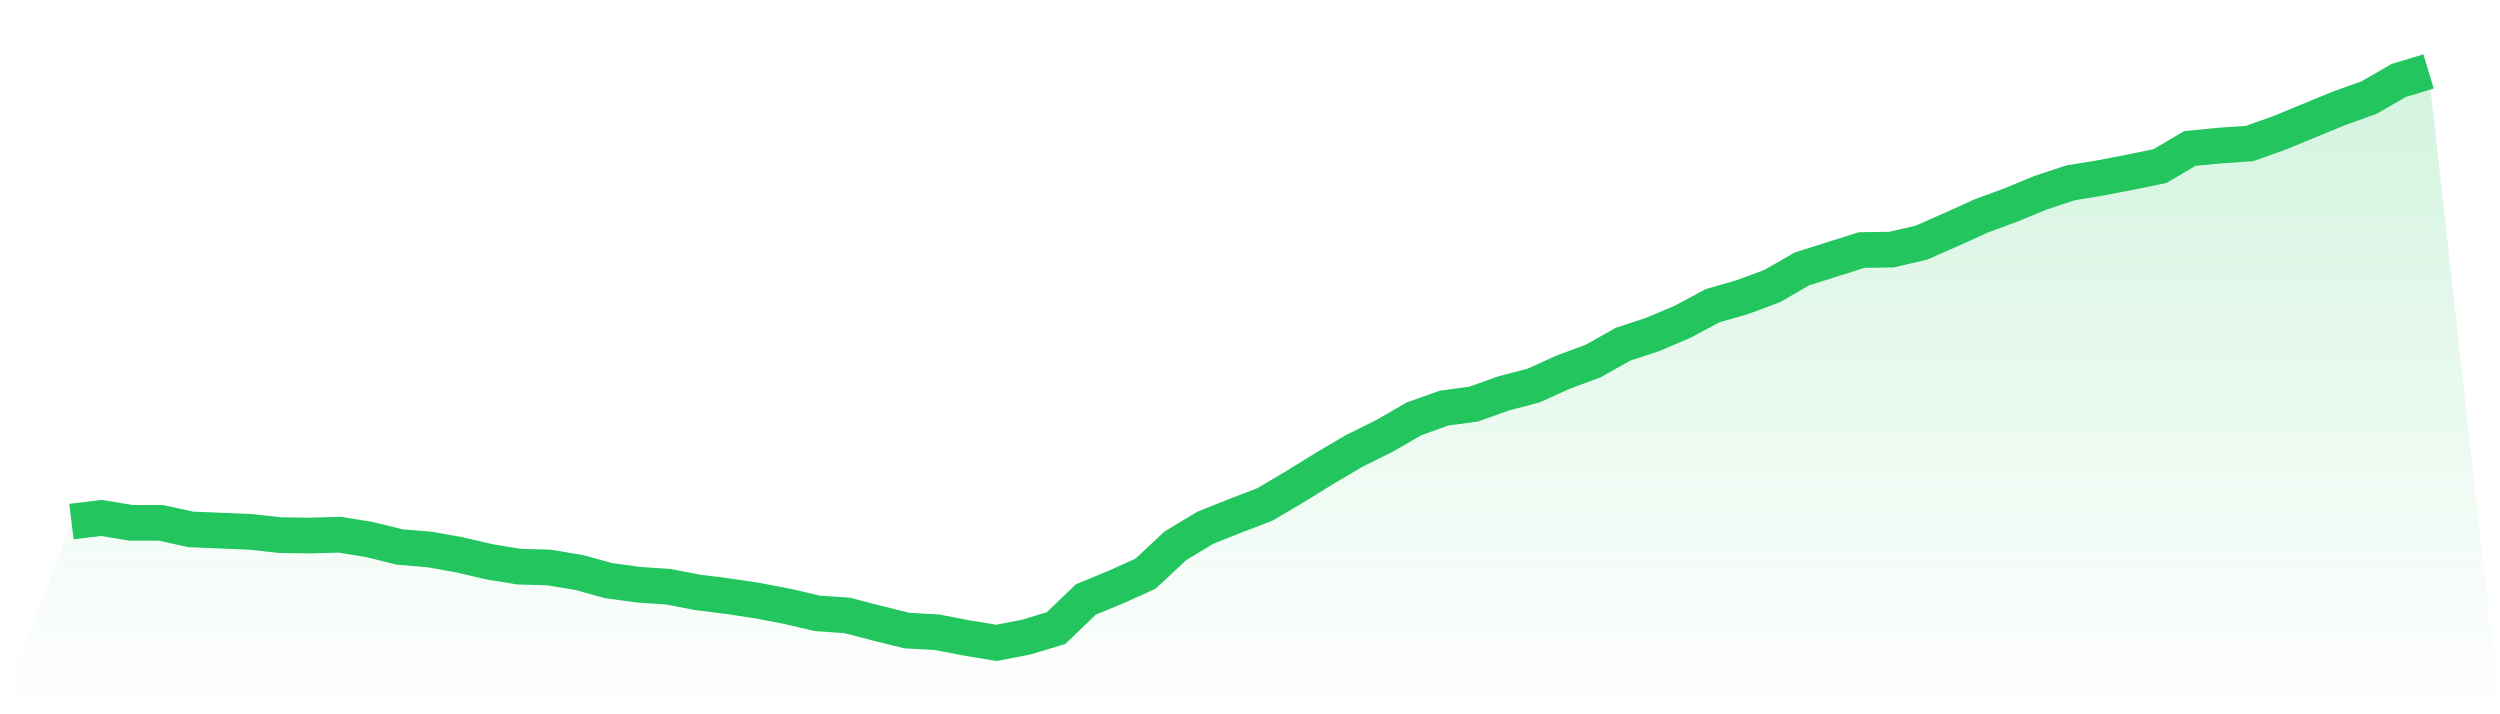
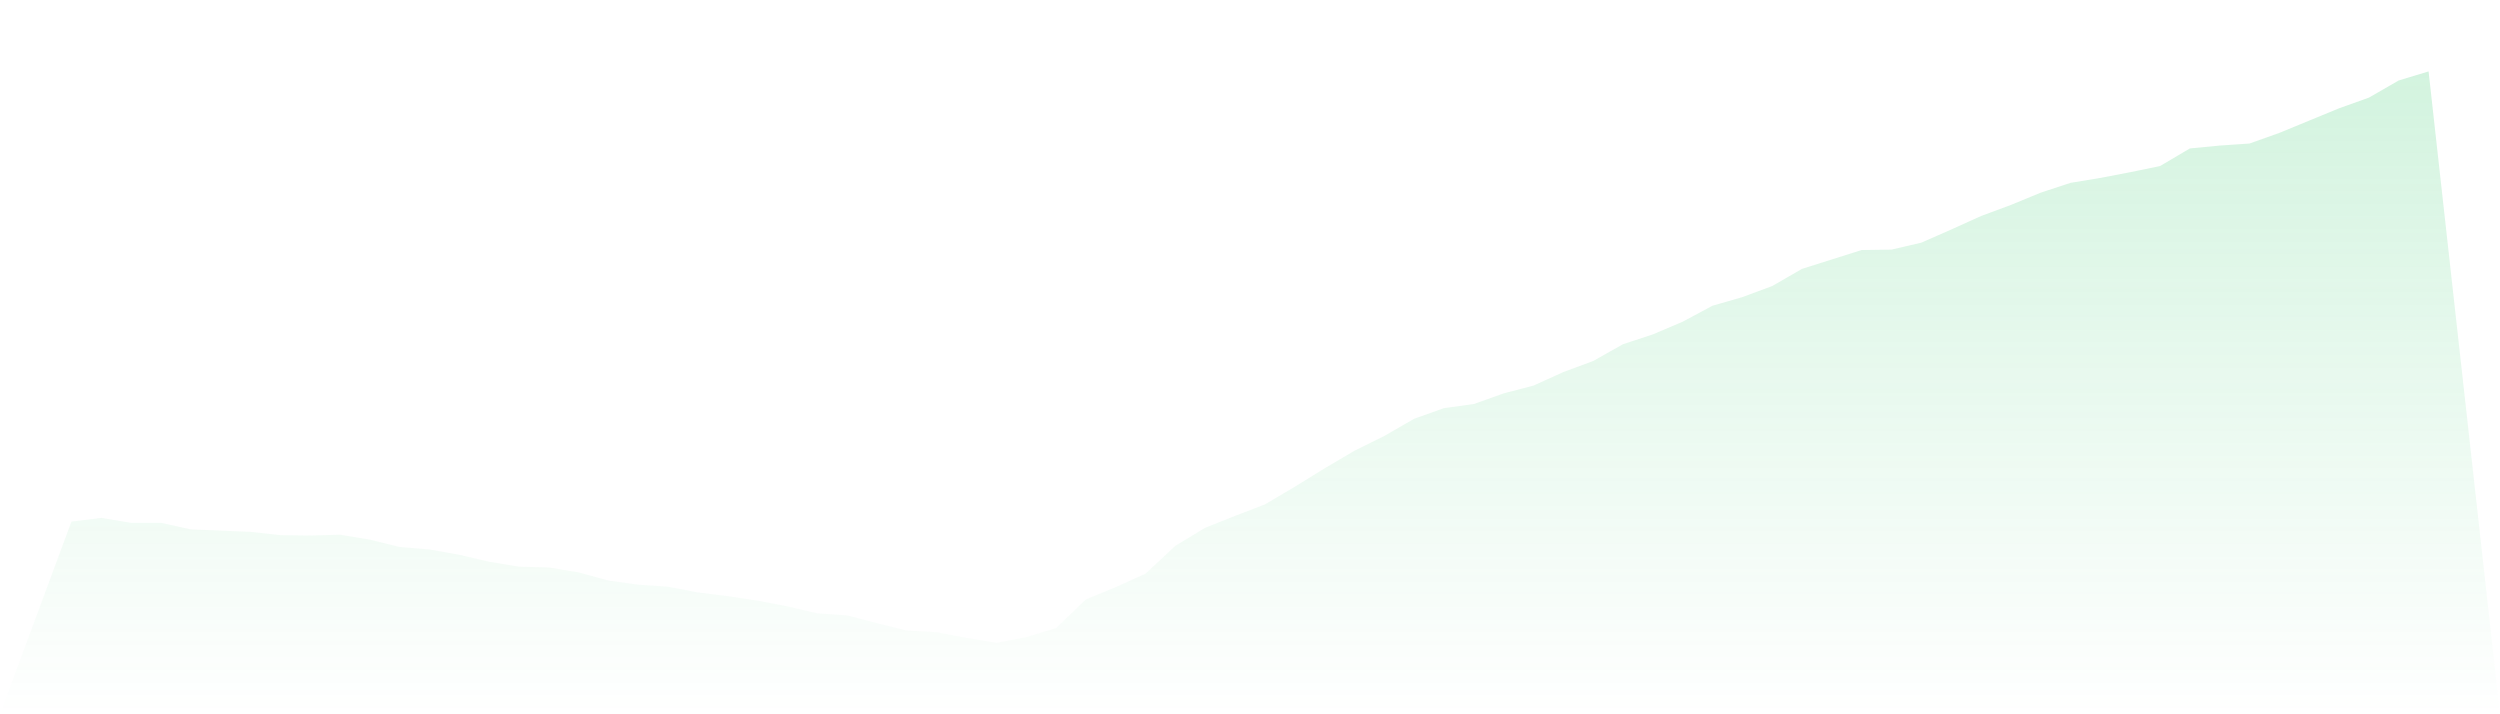
<svg xmlns="http://www.w3.org/2000/svg" viewBox="0 0 140 40">
  <defs>
    <linearGradient id="gradient" x1="0" x2="0" y1="0" y2="1">
      <stop offset="0%" stop-color="#22c55e" stop-opacity="0.2" />
      <stop offset="100%" stop-color="#22c55e" stop-opacity="0" />
    </linearGradient>
  </defs>
  <path d="M4,29.21 L4,29.21 L5.671,29.004 L7.342,29.279 L9.013,29.279 L10.684,29.646 L12.354,29.715 L14.025,29.784 L15.696,29.967 L17.367,29.99 L19.038,29.944 L20.709,30.219 L22.38,30.632 L24.051,30.77 L25.722,31.068 L27.392,31.458 L29.063,31.733 L30.734,31.779 L32.405,32.054 L34.076,32.513 L35.747,32.743 L37.418,32.857 L39.089,33.178 L40.759,33.385 L42.43,33.637 L44.101,33.958 L45.772,34.348 L47.443,34.463 L49.114,34.899 L50.785,35.312 L52.456,35.404 L54.127,35.725 L55.797,36 L57.468,35.679 L59.139,35.174 L60.81,33.568 L62.481,32.88 L64.152,32.123 L65.823,30.563 L67.494,29.554 L69.165,28.889 L70.835,28.247 L72.506,27.26 L74.177,26.228 L75.848,25.242 L77.519,24.416 L79.19,23.452 L80.861,22.856 L82.532,22.627 L84.203,22.03 L85.873,21.594 L87.544,20.837 L89.215,20.218 L90.886,19.277 L92.557,18.727 L94.228,18.016 L95.899,17.121 L97.57,16.639 L99.24,16.02 L100.911,15.057 L102.582,14.529 L104.253,14.001 L105.924,13.978 L107.595,13.589 L109.266,12.854 L110.937,12.097 L112.608,11.478 L114.278,10.79 L115.949,10.239 L117.62,9.964 L119.291,9.643 L120.962,9.299 L122.633,8.313 L124.304,8.152 L125.975,8.037 L127.646,7.441 L129.316,6.753 L130.987,6.065 L132.658,5.468 L134.329,4.505 L136,4 L140,40 L0,40 z" fill="url(#gradient)" />
-   <path d="M4,29.21 L4,29.21 L5.671,29.004 L7.342,29.279 L9.013,29.279 L10.684,29.646 L12.354,29.715 L14.025,29.784 L15.696,29.967 L17.367,29.99 L19.038,29.944 L20.709,30.219 L22.38,30.632 L24.051,30.77 L25.722,31.068 L27.392,31.458 L29.063,31.733 L30.734,31.779 L32.405,32.054 L34.076,32.513 L35.747,32.743 L37.418,32.857 L39.089,33.178 L40.759,33.385 L42.43,33.637 L44.101,33.958 L45.772,34.348 L47.443,34.463 L49.114,34.899 L50.785,35.312 L52.456,35.404 L54.127,35.725 L55.797,36 L57.468,35.679 L59.139,35.174 L60.81,33.568 L62.481,32.88 L64.152,32.123 L65.823,30.563 L67.494,29.554 L69.165,28.889 L70.835,28.247 L72.506,27.26 L74.177,26.228 L75.848,25.242 L77.519,24.416 L79.19,23.452 L80.861,22.856 L82.532,22.627 L84.203,22.03 L85.873,21.594 L87.544,20.837 L89.215,20.218 L90.886,19.277 L92.557,18.727 L94.228,18.016 L95.899,17.121 L97.57,16.639 L99.24,16.02 L100.911,15.057 L102.582,14.529 L104.253,14.001 L105.924,13.978 L107.595,13.589 L109.266,12.854 L110.937,12.097 L112.608,11.478 L114.278,10.79 L115.949,10.239 L117.62,9.964 L119.291,9.643 L120.962,9.299 L122.633,8.313 L124.304,8.152 L125.975,8.037 L127.646,7.441 L129.316,6.753 L130.987,6.065 L132.658,5.468 L134.329,4.505 L136,4" fill="none" stroke="#22c55e" stroke-width="2" />
</svg>